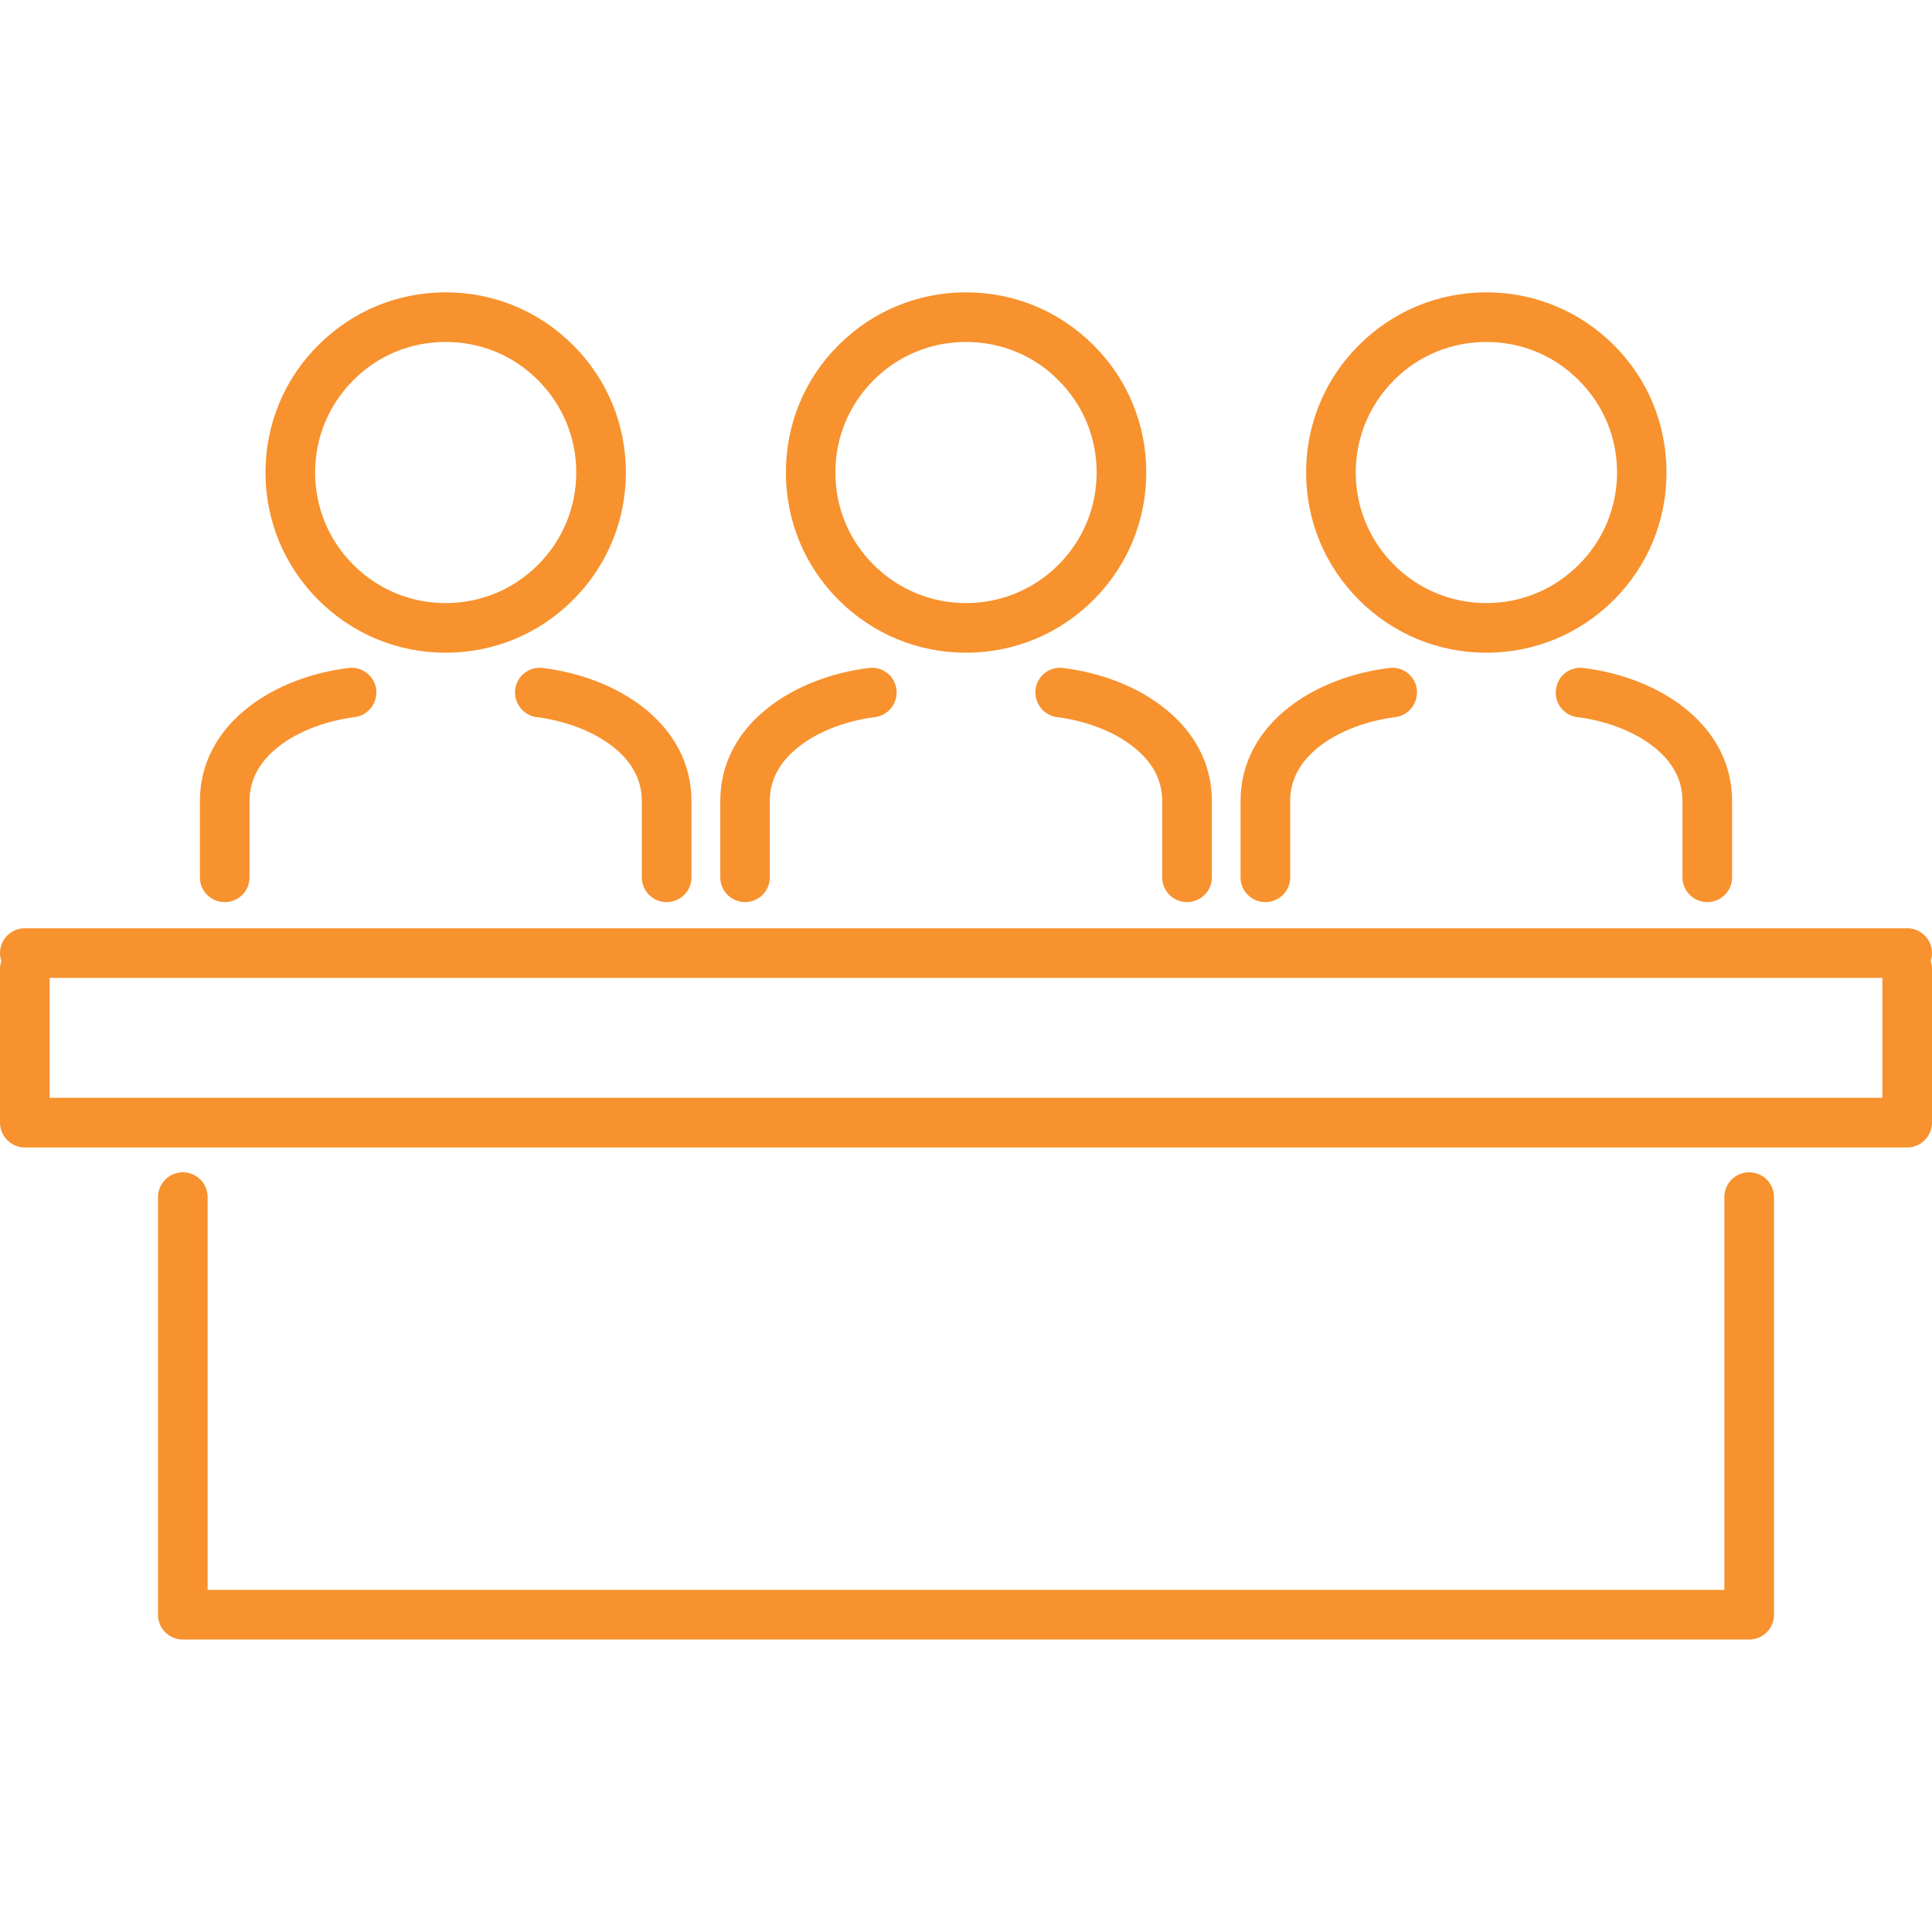
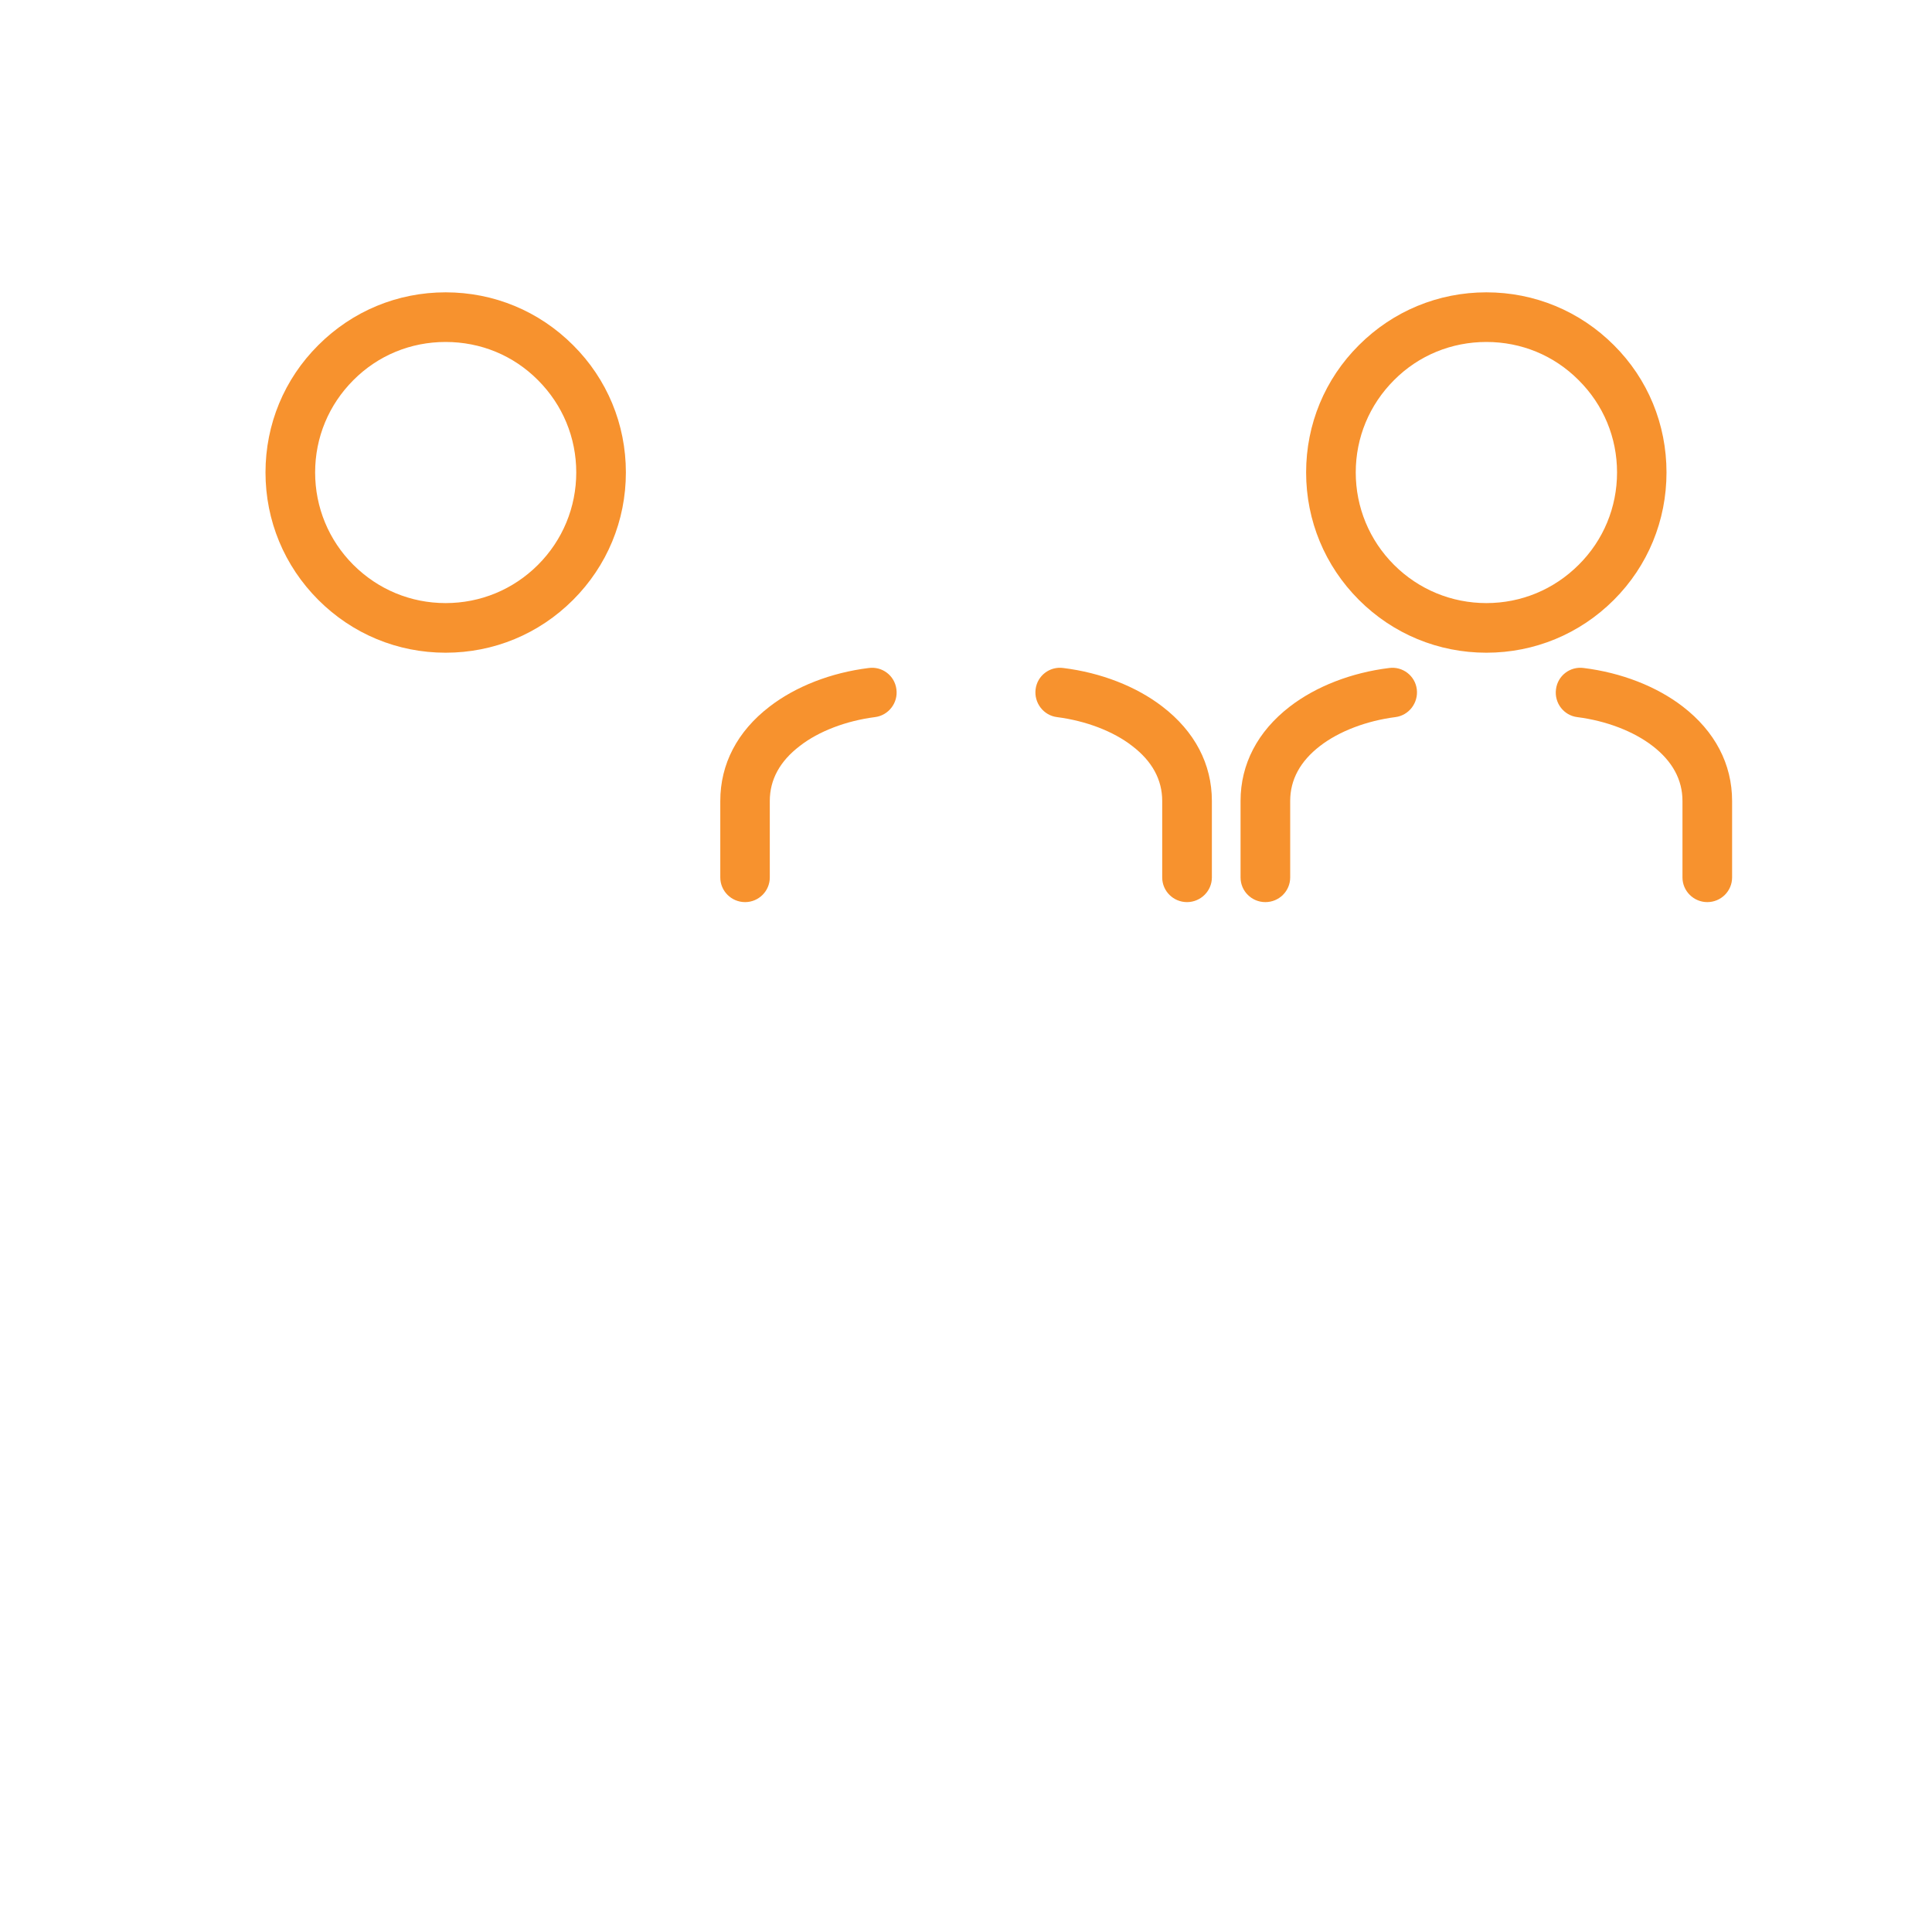
<svg xmlns="http://www.w3.org/2000/svg" width="55" zoomAndPan="magnify" viewBox="0 0 45 45" height="55" preserveAspectRatio="xMidYMid meet" version="1.0">
  <defs>
    <clipPath id="b5a77eb0f9">
-       <path d="M 18 6.805 L 27 6.805 L 27 16 L 18 16 Z M 18 6.805 " clip-rule="nonzero" />
-     </clipPath>
+       </clipPath>
    <clipPath id="55d3428102">
      <path d="M 6 6.805 L 15 6.805 L 15 16 L 6 16 Z M 6 6.805 " clip-rule="nonzero" />
    </clipPath>
    <clipPath id="5511331752">
      <path d="M 30 6.805 L 39 6.805 L 39 16 L 30 16 Z M 30 6.805 " clip-rule="nonzero" />
    </clipPath>
    <clipPath id="365967f66b">
      <path d="M 0 21.613 L 45 21.613 L 45 26.734 L 0 26.734 Z M 0 21.613 " clip-rule="nonzero" />
    </clipPath>
    <clipPath id="362290b261">
      <path d="M 3.676 27.293 L 41.34 27.293 L 41.34 38.188 L 3.676 38.188 Z M 3.676 27.293 " clip-rule="nonzero" />
    </clipPath>
  </defs>
  <g clip-path="url(#b5a77eb0f9)">
    <path fill="#f7922e" d="M 20.348 8.855 C 20.926 8.277 21.688 7.965 22.5 7.965 C 23.312 7.965 24.078 8.277 24.652 8.855 C 25.227 9.43 25.543 10.191 25.543 11.004 C 25.543 11.816 25.227 12.582 24.652 13.156 C 24.078 13.73 23.312 14.047 22.5 14.047 C 21.688 14.047 20.926 13.73 20.348 13.156 C 19.773 12.582 19.457 11.816 19.457 11.004 C 19.457 10.191 19.773 9.43 20.348 8.855 Z M 22.5 15.203 C 23.621 15.203 24.676 14.766 25.469 13.973 C 26.262 13.18 26.699 12.125 26.699 11.004 C 26.699 9.883 26.262 8.828 25.469 8.039 C 24.676 7.246 23.621 6.809 22.5 6.809 C 21.379 6.809 20.324 7.246 19.531 8.039 C 18.738 8.828 18.305 9.883 18.305 11.004 C 18.305 12.125 18.738 13.18 19.531 13.973 C 20.324 14.766 21.379 15.203 22.5 15.203 " fill-opacity="1" fill-rule="nonzero" />
  </g>
  <path fill="#f7922e" d="M 17.355 21.012 C 17.672 21.012 17.93 20.754 17.93 20.438 L 17.93 18.656 C 17.93 18.16 18.164 17.73 18.629 17.375 C 19.07 17.031 19.711 16.789 20.379 16.703 C 20.695 16.664 20.922 16.371 20.879 16.055 C 20.84 15.738 20.551 15.516 20.234 15.559 C 19.355 15.668 18.535 15.988 17.926 16.457 C 17.172 17.035 16.777 17.797 16.777 18.656 L 16.777 20.438 C 16.777 20.754 17.035 21.012 17.355 21.012 " fill-opacity="1" fill-rule="nonzero" />
  <path fill="#f7922e" d="M 24.121 16.055 C 24.082 16.371 24.305 16.664 24.621 16.703 C 25.289 16.789 25.93 17.031 26.371 17.375 C 26.836 17.73 27.07 18.16 27.07 18.656 L 27.07 20.438 C 27.07 20.754 27.328 21.012 27.648 21.012 C 27.965 21.012 28.227 20.754 28.227 20.438 L 28.227 18.656 C 28.227 17.797 27.828 17.035 27.074 16.457 C 26.465 15.988 25.645 15.668 24.766 15.559 C 24.449 15.516 24.16 15.738 24.121 16.055 " fill-opacity="1" fill-rule="nonzero" />
  <g clip-path="url(#55d3428102)">
    <path fill="#f7922e" d="M 8.23 8.855 C 8.805 8.277 9.566 7.965 10.379 7.965 C 11.195 7.965 11.957 8.277 12.531 8.855 C 13.105 9.43 13.422 10.191 13.422 11.004 C 13.422 11.816 13.105 12.582 12.531 13.156 C 11.957 13.73 11.195 14.047 10.379 14.047 C 9.566 14.047 8.805 13.73 8.23 13.156 C 7.656 12.582 7.34 11.816 7.34 11.004 C 7.34 10.191 7.656 9.43 8.23 8.855 Z M 10.379 15.203 C 11.504 15.203 12.555 14.766 13.348 13.973 C 14.141 13.18 14.578 12.125 14.578 11.004 C 14.578 9.883 14.141 8.828 13.348 8.039 C 12.555 7.246 11.504 6.809 10.379 6.809 C 9.258 6.809 8.207 7.246 7.414 8.039 C 6.621 8.828 6.184 9.883 6.184 11.004 C 6.184 12.125 6.621 13.18 7.414 13.973 C 8.207 14.766 9.258 15.203 10.379 15.203 " fill-opacity="1" fill-rule="nonzero" />
  </g>
-   <path fill="#f7922e" d="M 5.234 21.012 C 5.555 21.012 5.812 20.754 5.812 20.438 L 5.812 18.656 C 5.812 18.16 6.047 17.73 6.508 17.375 C 6.953 17.031 7.59 16.789 8.262 16.703 C 8.578 16.664 8.801 16.371 8.762 16.055 C 8.719 15.738 8.43 15.516 8.113 15.559 C 7.234 15.668 6.414 15.988 5.805 16.457 C 5.055 17.035 4.656 17.797 4.656 18.656 L 4.656 20.438 C 4.656 20.754 4.914 21.012 5.234 21.012 " fill-opacity="1" fill-rule="nonzero" />
-   <path fill="#f7922e" d="M 12 16.055 C 11.961 16.371 12.184 16.664 12.5 16.703 C 13.172 16.789 13.809 17.031 14.254 17.375 C 14.715 17.73 14.949 18.16 14.949 18.656 L 14.949 20.438 C 14.949 20.754 15.207 21.012 15.527 21.012 C 15.848 21.012 16.105 20.754 16.105 20.438 L 16.105 18.656 C 16.105 17.797 15.707 17.035 14.957 16.457 C 14.348 15.988 13.527 15.668 12.648 15.559 C 12.332 15.516 12.043 15.738 12 16.055 " fill-opacity="1" fill-rule="nonzero" />
  <g clip-path="url(#5511331752)">
    <path fill="#f7922e" d="M 32.469 8.855 C 33.043 8.277 33.809 7.965 34.621 7.965 C 35.434 7.965 36.195 8.277 36.77 8.855 C 37.348 9.43 37.664 10.191 37.664 11.004 C 37.664 11.816 37.348 12.582 36.77 13.156 C 36.195 13.73 35.434 14.047 34.621 14.047 C 33.809 14.047 33.043 13.73 32.469 13.156 C 31.895 12.582 31.578 11.816 31.578 11.004 C 31.578 10.191 31.895 9.43 32.469 8.855 Z M 34.621 15.203 C 35.742 15.203 36.797 14.766 37.59 13.973 C 38.383 13.18 38.816 12.125 38.816 11.004 C 38.816 9.883 38.383 8.828 37.59 8.039 C 36.797 7.246 35.742 6.809 34.621 6.809 C 33.5 6.809 32.445 7.246 31.652 8.039 C 30.859 8.828 30.422 9.883 30.422 11.004 C 30.422 12.125 30.859 13.18 31.652 13.973 C 32.445 14.766 33.5 15.203 34.621 15.203 " fill-opacity="1" fill-rule="nonzero" />
  </g>
  <path fill="#f7922e" d="M 29.473 21.012 C 29.793 21.012 30.051 20.754 30.051 20.438 L 30.051 18.656 C 30.051 18.16 30.285 17.73 30.746 17.375 C 31.191 17.031 31.832 16.789 32.5 16.703 C 32.816 16.664 33.039 16.371 33 16.055 C 32.961 15.738 32.668 15.516 32.355 15.559 C 31.473 15.668 30.652 15.988 30.043 16.457 C 29.293 17.035 28.895 17.797 28.895 18.656 L 28.895 20.438 C 28.895 20.754 29.152 21.012 29.473 21.012 " fill-opacity="1" fill-rule="nonzero" />
  <path fill="#f7922e" d="M 36.242 16.055 C 36.199 16.371 36.422 16.664 36.738 16.703 C 37.41 16.789 38.047 17.031 38.492 17.375 C 38.953 17.73 39.188 18.16 39.188 18.656 L 39.188 20.438 C 39.188 20.754 39.449 21.012 39.766 21.012 C 40.086 21.012 40.344 20.754 40.344 20.438 L 40.344 18.656 C 40.344 17.797 39.945 17.035 39.195 16.457 C 38.586 15.988 37.766 15.668 36.887 15.559 C 36.57 15.516 36.281 15.738 36.242 16.055 " fill-opacity="1" fill-rule="nonzero" />
  <g clip-path="url(#365967f66b)">
-     <path fill="#f7922e" d="M 1.156 25.57 L 1.156 22.777 L 43.844 22.777 L 43.844 25.57 Z M 45 22.199 C 45 21.879 44.742 21.621 44.422 21.621 L 0.578 21.621 C 0.258 21.621 0 21.879 0 22.199 C 0 22.262 0.012 22.324 0.031 22.383 C 0.012 22.441 0 22.5 0 22.566 L 0 26.148 C 0 26.465 0.258 26.727 0.578 26.727 L 44.422 26.727 C 44.742 26.727 45 26.465 45 26.148 L 45 22.566 C 45 22.5 44.988 22.441 44.973 22.383 C 44.988 22.324 45 22.262 45 22.199 " fill-opacity="1" fill-rule="nonzero" />
-   </g>
+     </g>
  <g clip-path="url(#362290b261)">
-     <path fill="#f7922e" d="M 40.742 27.305 C 40.422 27.305 40.164 27.562 40.164 27.883 L 40.164 37.031 L 4.836 37.031 L 4.836 27.883 C 4.836 27.562 4.578 27.305 4.258 27.305 C 3.941 27.305 3.68 27.562 3.68 27.883 L 3.68 37.609 C 3.68 37.93 3.941 38.188 4.258 38.188 L 40.742 38.188 C 41.062 38.188 41.32 37.93 41.32 37.609 L 41.32 27.883 C 41.32 27.562 41.062 27.305 40.742 27.305 " fill-opacity="1" fill-rule="nonzero" />
-   </g>
+     </g>
</svg>